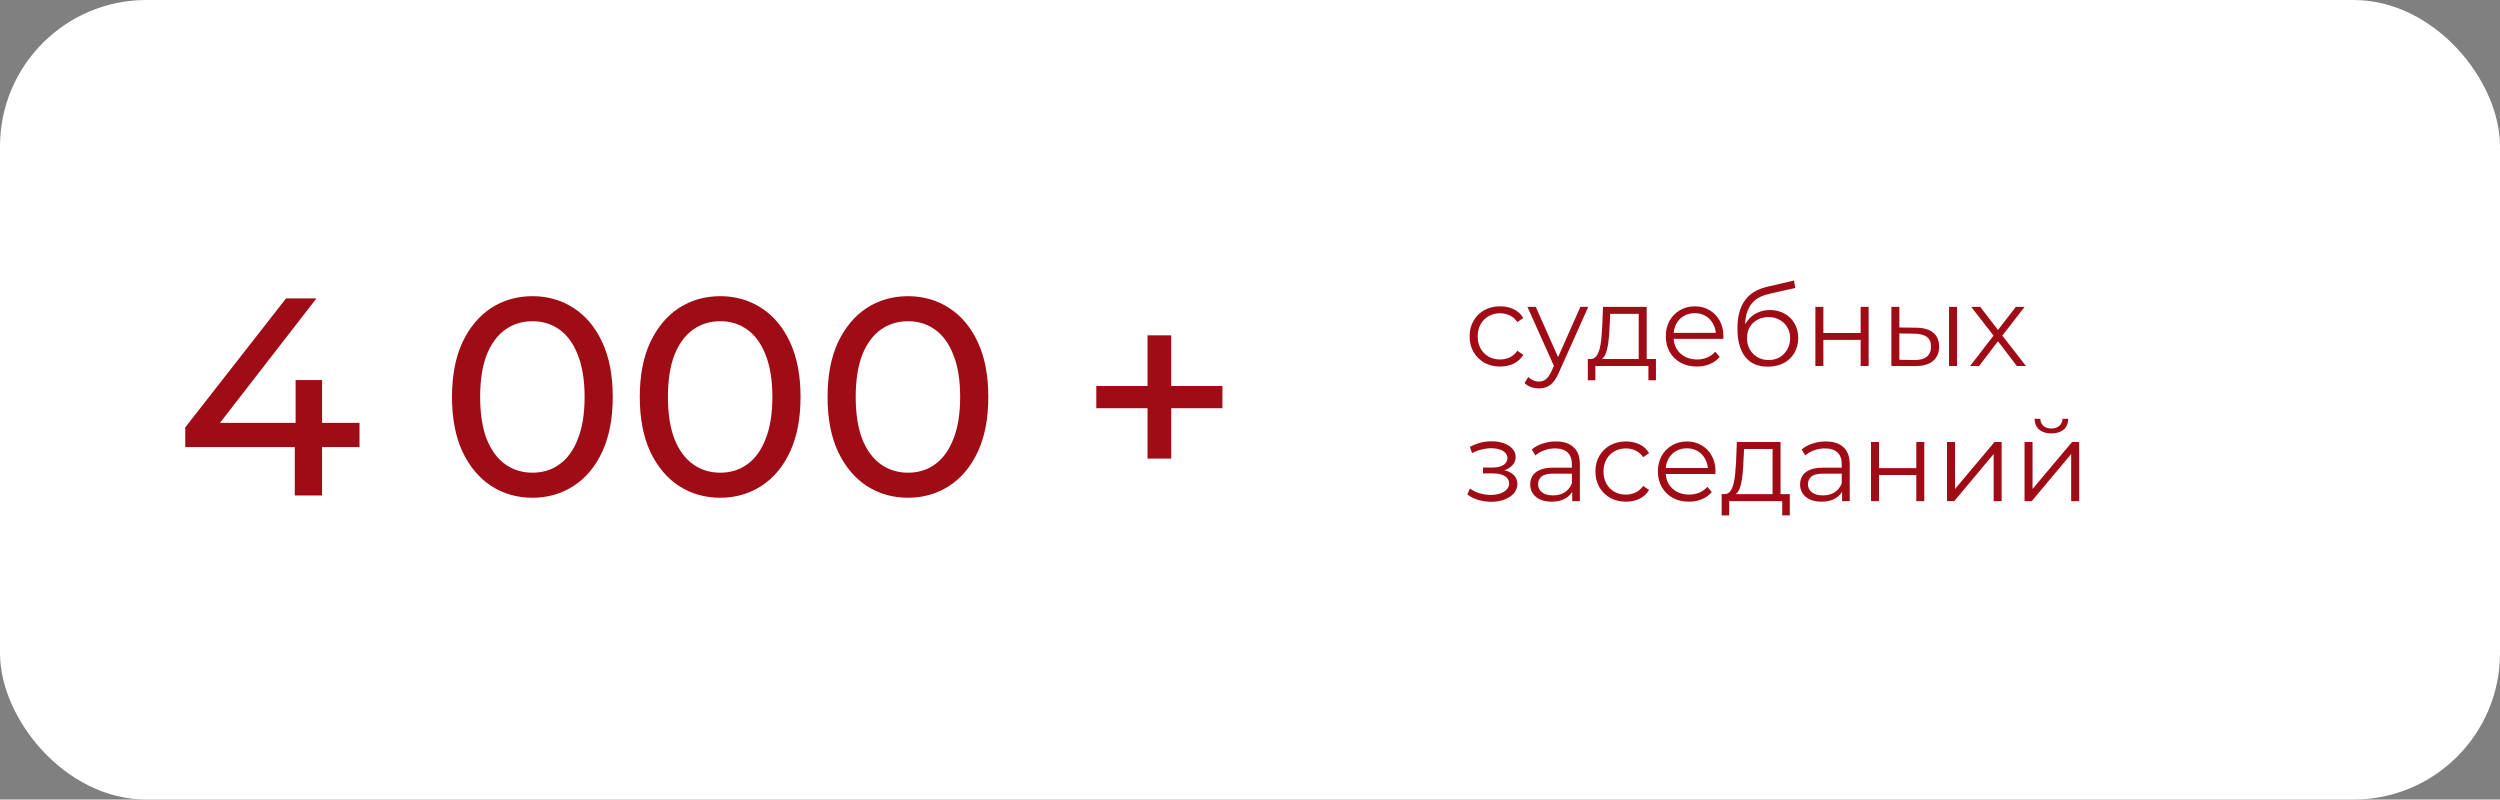
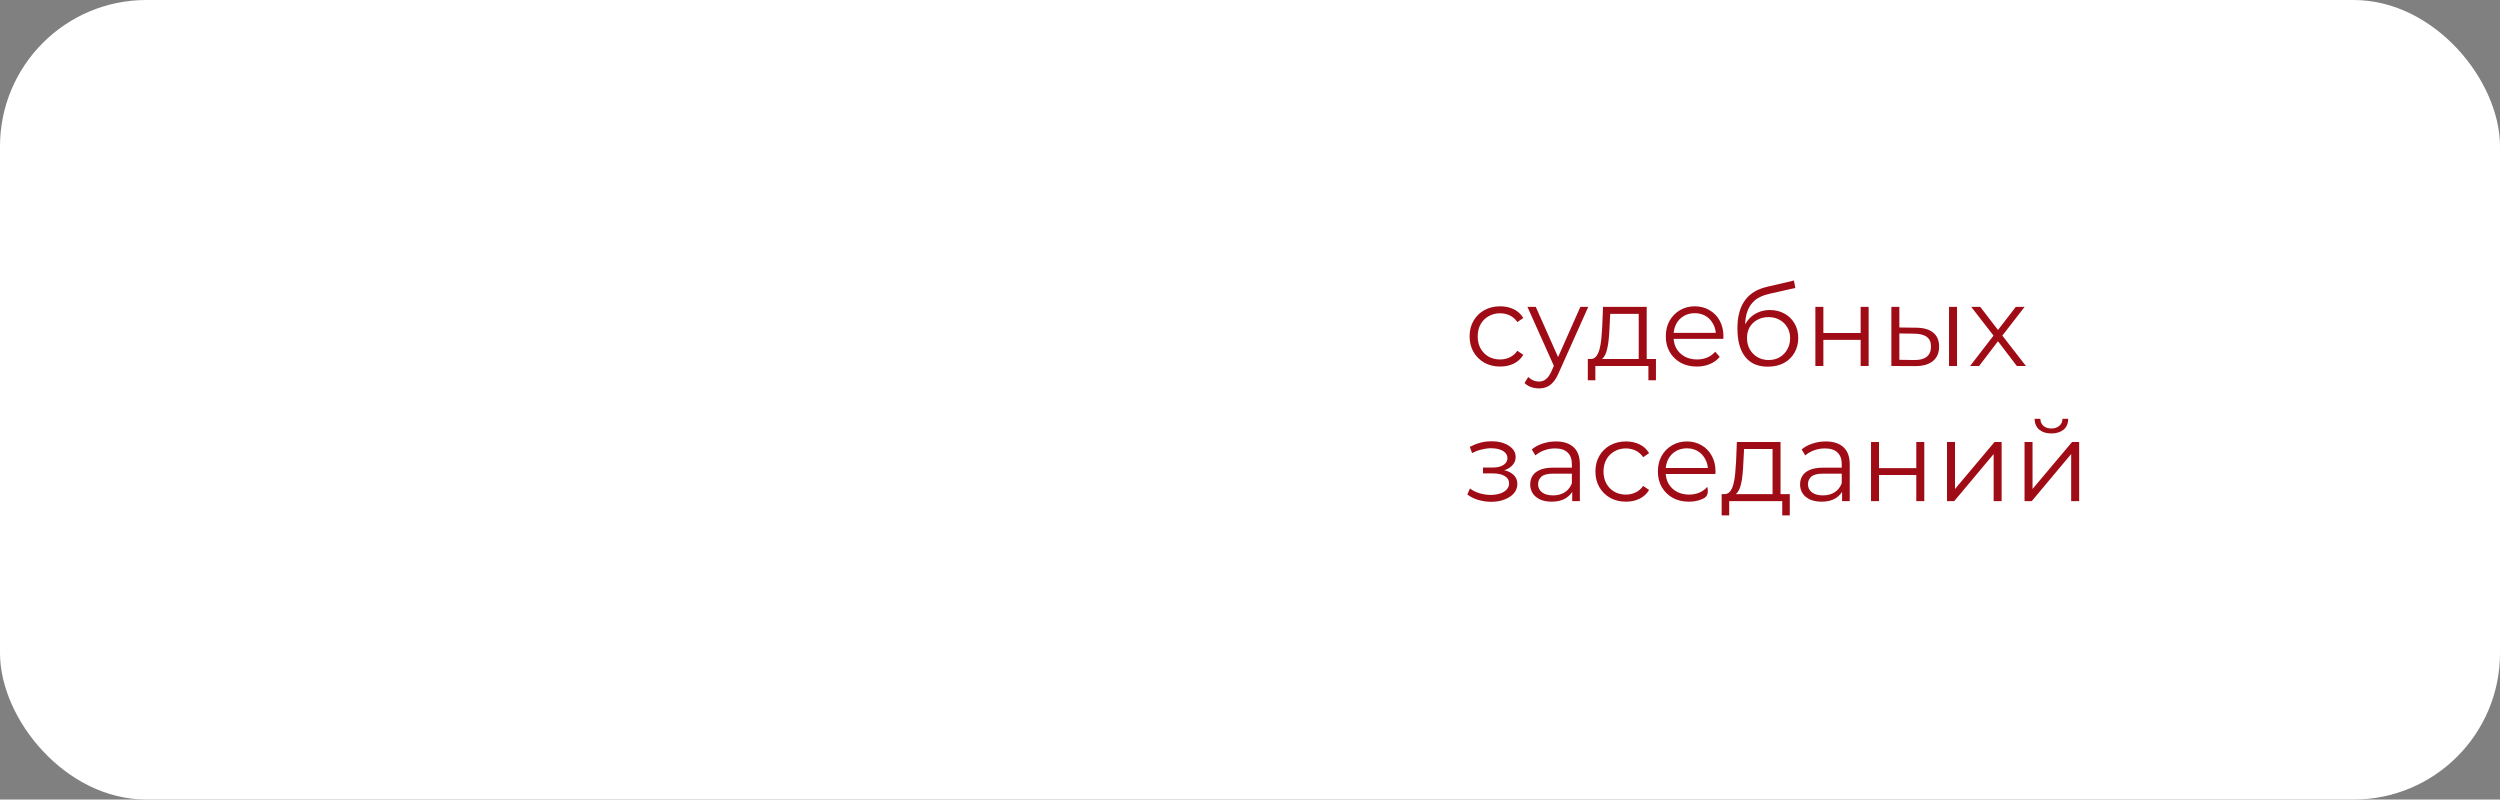
<svg xmlns="http://www.w3.org/2000/svg" width="444" height="142" viewBox="0 0 444 142" fill="none">
  <rect x="0" y="0" width="444" height="142" fill="#808080" stroke="none" />
  <rect x="0.5" y="0.5" width="443" height="141" rx="25.5" fill="white" stroke="white" />
-   <path d="M32.9 79.4V75.9L50.8 53H56.2L38.45 75.9L35.9 75.1H63.85V79.4H32.9ZM52.35 88V79.4L52.5 75.1V67.5H57.2V88H52.35ZM94.575 88.4C91.842 88.4 89.392 87.7 87.225 86.3C85.092 84.9 83.392 82.867 82.125 80.2C80.892 77.533 80.275 74.3 80.275 70.5C80.275 66.7 80.892 63.467 82.125 60.8C83.392 58.133 85.092 56.1 87.225 54.7C89.392 53.3 91.842 52.6 94.575 52.6C97.275 52.6 99.708 53.3 101.875 54.7C104.042 56.1 105.742 58.133 106.975 60.8C108.208 63.467 108.825 66.7 108.825 70.5C108.825 74.3 108.208 77.533 106.975 80.2C105.742 82.867 104.042 84.9 101.875 86.3C99.708 87.7 97.275 88.4 94.575 88.4ZM94.575 83.95C96.408 83.95 98.008 83.45 99.375 82.45C100.775 81.45 101.858 79.95 102.625 77.95C103.425 75.95 103.825 73.467 103.825 70.5C103.825 67.533 103.425 65.05 102.625 63.05C101.858 61.05 100.775 59.55 99.375 58.55C98.008 57.55 96.408 57.05 94.575 57.05C92.742 57.05 91.125 57.55 89.725 58.55C88.325 59.55 87.225 61.05 86.425 63.05C85.658 65.05 85.275 67.533 85.275 70.5C85.275 73.467 85.658 75.95 86.425 77.95C87.225 79.95 88.325 81.45 89.725 82.45C91.125 83.45 92.742 83.95 94.575 83.95ZM127.925 88.4C125.191 88.4 122.741 87.7 120.575 86.3C118.441 84.9 116.741 82.867 115.475 80.2C114.241 77.533 113.625 74.3 113.625 70.5C113.625 66.7 114.241 63.467 115.475 60.8C116.741 58.133 118.441 56.1 120.575 54.7C122.741 53.3 125.191 52.6 127.925 52.6C130.625 52.6 133.058 53.3 135.225 54.7C137.391 56.1 139.091 58.133 140.325 60.8C141.558 63.467 142.175 66.7 142.175 70.5C142.175 74.3 141.558 77.533 140.325 80.2C139.091 82.867 137.391 84.9 135.225 86.3C133.058 87.7 130.625 88.4 127.925 88.4ZM127.925 83.95C129.758 83.95 131.358 83.45 132.725 82.45C134.125 81.45 135.208 79.95 135.975 77.95C136.775 75.95 137.175 73.467 137.175 70.5C137.175 67.533 136.775 65.05 135.975 63.05C135.208 61.05 134.125 59.55 132.725 58.55C131.358 57.55 129.758 57.05 127.925 57.05C126.091 57.05 124.475 57.55 123.075 58.55C121.675 59.55 120.575 61.05 119.775 63.05C119.008 65.05 118.625 67.533 118.625 70.5C118.625 73.467 119.008 75.95 119.775 77.95C120.575 79.95 121.675 81.45 123.075 82.45C124.475 83.45 126.091 83.95 127.925 83.95ZM161.274 88.4C158.541 88.4 156.091 87.7 153.924 86.3C151.791 84.9 150.091 82.867 148.824 80.2C147.591 77.533 146.974 74.3 146.974 70.5C146.974 66.7 147.591 63.467 148.824 60.8C150.091 58.133 151.791 56.1 153.924 54.7C156.091 53.3 158.541 52.6 161.274 52.6C163.974 52.6 166.408 53.3 168.574 54.7C170.741 56.1 172.441 58.133 173.674 60.8C174.908 63.467 175.524 66.7 175.524 70.5C175.524 74.3 174.908 77.533 173.674 80.2C172.441 82.867 170.741 84.9 168.574 86.3C166.408 87.7 163.974 88.4 161.274 88.4ZM161.274 83.95C163.108 83.95 164.708 83.45 166.074 82.45C167.474 81.45 168.558 79.95 169.324 77.95C170.124 75.95 170.524 73.467 170.524 70.5C170.524 67.533 170.124 65.05 169.324 63.05C168.558 61.05 167.474 59.55 166.074 58.55C164.708 57.55 163.108 57.05 161.274 57.05C159.441 57.05 157.824 57.55 156.424 58.55C155.024 59.55 153.924 61.05 153.124 63.05C152.358 65.05 151.974 67.533 151.974 70.5C151.974 73.467 152.358 75.95 153.124 77.95C153.924 79.95 155.024 81.45 156.424 82.45C157.824 83.45 159.441 83.95 161.274 83.95ZM203.802 81.45V59.55H208.002V81.45H203.802ZM194.702 72.5V68.55H217.102V72.5H194.702Z" fill="#A00C16" />
-   <path d="M266.42 65.1C265.38 65.1 264.447 64.873 263.62 64.42C262.807 63.953 262.167 63.32 261.7 62.52C261.233 61.707 261 60.78 261 59.74C261 58.687 261.233 57.76 261.7 56.96C262.167 56.16 262.807 55.533 263.62 55.08C264.447 54.627 265.38 54.4 266.42 54.4C267.313 54.4 268.12 54.573 268.84 54.92C269.56 55.267 270.127 55.787 270.54 56.48L269.48 57.2C269.12 56.667 268.673 56.273 268.14 56.02C267.607 55.767 267.027 55.64 266.4 55.64C265.653 55.64 264.98 55.813 264.38 56.16C263.78 56.493 263.307 56.967 262.96 57.58C262.613 58.193 262.44 58.913 262.44 59.74C262.44 60.567 262.613 61.287 262.96 61.9C263.307 62.513 263.78 62.993 264.38 63.34C264.98 63.673 265.653 63.84 266.4 63.84C267.027 63.84 267.607 63.713 268.14 63.46C268.673 63.207 269.12 62.82 269.48 62.3L270.54 63.02C270.127 63.7 269.56 64.22 268.84 64.58C268.12 64.927 267.313 65.1 266.42 65.1ZM273.313 68.98C272.82 68.98 272.347 68.9 271.893 68.74C271.453 68.58 271.073 68.34 270.753 68.02L271.413 66.96C271.68 67.213 271.967 67.407 272.273 67.54C272.593 67.687 272.947 67.76 273.333 67.76C273.8 67.76 274.2 67.627 274.533 67.36C274.88 67.107 275.207 66.653 275.513 66L276.193 64.46L276.353 64.24L280.673 54.5H282.073L276.813 66.26C276.52 66.94 276.193 67.48 275.833 67.88C275.487 68.28 275.107 68.56 274.693 68.72C274.28 68.893 273.82 68.98 273.313 68.98ZM276.113 65.3L271.273 54.5H272.753L277.033 64.14L276.113 65.3ZM291.036 64.32V55.74H285.976L285.856 58.08C285.83 58.787 285.783 59.48 285.716 60.16C285.663 60.84 285.563 61.467 285.416 62.04C285.283 62.6 285.09 63.06 284.836 63.42C284.583 63.767 284.256 63.967 283.856 64.02L282.436 63.76C282.85 63.773 283.19 63.627 283.456 63.32C283.723 63 283.93 62.567 284.076 62.02C284.223 61.473 284.33 60.853 284.396 60.16C284.463 59.453 284.516 58.733 284.556 58L284.696 54.5H292.456V64.32H291.036ZM281.996 67.54V63.76H294.096V67.54H292.756V65H283.336V67.54H281.996ZM301.364 65.1C300.27 65.1 299.31 64.873 298.484 64.42C297.657 63.953 297.01 63.32 296.544 62.52C296.077 61.707 295.844 60.78 295.844 59.74C295.844 58.7 296.064 57.78 296.504 56.98C296.957 56.18 297.57 55.553 298.344 55.1C299.13 54.633 300.01 54.4 300.984 54.4C301.97 54.4 302.844 54.627 303.604 55.08C304.377 55.52 304.984 56.147 305.424 56.96C305.864 57.76 306.084 58.687 306.084 59.74C306.084 59.807 306.077 59.88 306.064 59.96C306.064 60.027 306.064 60.1 306.064 60.18H296.924V59.12H305.304L304.744 59.54C304.744 58.78 304.577 58.107 304.244 57.52C303.924 56.92 303.484 56.453 302.924 56.12C302.364 55.787 301.717 55.62 300.984 55.62C300.264 55.62 299.617 55.787 299.044 56.12C298.47 56.453 298.024 56.92 297.704 57.52C297.384 58.12 297.224 58.807 297.224 59.58V59.8C297.224 60.6 297.397 61.307 297.744 61.92C298.104 62.52 298.597 62.993 299.224 63.34C299.864 63.673 300.59 63.84 301.404 63.84C302.044 63.84 302.637 63.727 303.184 63.5C303.744 63.273 304.224 62.927 304.624 62.46L305.424 63.38C304.957 63.94 304.37 64.367 303.664 64.66C302.97 64.953 302.204 65.1 301.364 65.1ZM313.947 65.12C313.094 65.12 312.334 64.98 311.667 64.7C311.014 64.42 310.454 63.993 309.987 63.42C309.52 62.847 309.167 62.14 308.927 61.3C308.687 60.447 308.567 59.46 308.567 58.34C308.567 57.34 308.66 56.467 308.847 55.72C309.034 54.96 309.294 54.307 309.627 53.76C309.96 53.213 310.347 52.753 310.787 52.38C311.24 51.993 311.727 51.687 312.247 51.46C312.78 51.22 313.327 51.04 313.887 50.92L318.607 49.82L318.847 51.14L314.407 52.14C314.127 52.207 313.787 52.3 313.387 52.42C313 52.54 312.6 52.72 312.187 52.96C311.787 53.2 311.414 53.533 311.067 53.96C310.72 54.387 310.44 54.94 310.227 55.62C310.027 56.287 309.927 57.12 309.927 58.12C309.927 58.333 309.934 58.507 309.947 58.64C309.96 58.76 309.974 58.893 309.987 59.04C310.014 59.173 310.034 59.373 310.047 59.64L309.427 59.12C309.574 58.307 309.874 57.6 310.327 57C310.78 56.387 311.347 55.913 312.027 55.58C312.72 55.233 313.487 55.06 314.327 55.06C315.3 55.06 316.167 55.273 316.927 55.7C317.687 56.113 318.28 56.693 318.707 57.44C319.147 58.187 319.367 59.053 319.367 60.04C319.367 61.013 319.14 61.887 318.687 62.66C318.247 63.433 317.62 64.04 316.807 64.48C315.994 64.907 315.04 65.12 313.947 65.12ZM314.107 63.94C314.854 63.94 315.514 63.773 316.087 63.44C316.66 63.093 317.107 62.627 317.427 62.04C317.76 61.453 317.927 60.793 317.927 60.06C317.927 59.34 317.76 58.7 317.427 58.14C317.107 57.58 316.66 57.14 316.087 56.82C315.514 56.487 314.847 56.32 314.087 56.32C313.34 56.32 312.68 56.48 312.107 56.8C311.534 57.107 311.08 57.54 310.747 58.1C310.427 58.66 310.267 59.307 310.267 60.04C310.267 60.773 310.427 61.433 310.747 62.02C311.08 62.607 311.534 63.073 312.107 63.42C312.694 63.767 313.36 63.94 314.107 63.94ZM322.411 65V54.5H323.831V59.14H330.451V54.5H331.871V65H330.451V60.36H323.831V65H322.411ZM346.147 65V54.5H347.567V65H346.147ZM340.327 58.2C341.647 58.213 342.653 58.507 343.347 59.08C344.04 59.653 344.387 60.48 344.387 61.56C344.387 62.68 344.013 63.54 343.267 64.14C342.52 64.74 341.453 65.033 340.067 65.02L335.907 65V54.5H337.327V58.16L340.327 58.2ZM339.967 63.94C340.953 63.953 341.693 63.76 342.187 63.36C342.693 62.947 342.947 62.347 342.947 61.56C342.947 60.773 342.7 60.2 342.207 59.84C341.713 59.467 340.967 59.273 339.967 59.26L337.327 59.22V63.9L339.967 63.94ZM349.89 65L354.33 59.24L354.31 59.94L350.09 54.5H351.69L355.15 59L354.55 58.98L358.01 54.5H359.57L355.31 60L355.33 59.24L359.81 65H358.19L354.53 60.2L355.09 60.28L351.49 65H349.89ZM264.84 89.12C264.08 89.12 263.327 89.013 262.58 88.8C261.833 88.587 261.173 88.26 260.6 87.82L261.06 86.76C261.567 87.133 262.153 87.42 262.82 87.62C263.487 87.807 264.147 87.9 264.8 87.9C265.453 87.887 266.02 87.793 266.5 87.62C266.98 87.447 267.353 87.207 267.62 86.9C267.887 86.593 268.02 86.247 268.02 85.86C268.02 85.3 267.767 84.867 267.26 84.56C266.753 84.24 266.06 84.08 265.18 84.08H263.38V83.04H265.08C265.6 83.04 266.06 82.973 266.46 82.84C266.86 82.707 267.167 82.513 267.38 82.26C267.607 82.007 267.72 81.707 267.72 81.36C267.72 80.987 267.587 80.667 267.32 80.4C267.067 80.133 266.713 79.933 266.26 79.8C265.807 79.667 265.293 79.6 264.72 79.6C264.2 79.613 263.66 79.693 263.1 79.84C262.54 79.973 261.987 80.18 261.44 80.46L261.04 79.36C261.653 79.04 262.26 78.8 262.86 78.64C263.473 78.467 264.087 78.38 264.7 78.38C265.54 78.353 266.293 78.453 266.96 78.68C267.64 78.907 268.18 79.233 268.58 79.66C268.98 80.073 269.18 80.573 269.18 81.16C269.18 81.68 269.02 82.133 268.7 82.52C268.38 82.907 267.953 83.207 267.42 83.42C266.887 83.633 266.28 83.74 265.6 83.74L265.66 83.36C266.86 83.36 267.793 83.593 268.46 84.06C269.14 84.527 269.48 85.16 269.48 85.96C269.48 86.587 269.273 87.14 268.86 87.62C268.447 88.087 267.887 88.453 267.18 88.72C266.487 88.987 265.707 89.12 264.84 89.12ZM279.224 89V86.68L279.164 86.3V82.42C279.164 81.527 278.91 80.84 278.404 80.36C277.91 79.88 277.17 79.64 276.184 79.64C275.504 79.64 274.857 79.753 274.244 79.98C273.63 80.207 273.11 80.507 272.684 80.88L272.044 79.82C272.577 79.367 273.217 79.02 273.964 78.78C274.71 78.527 275.497 78.4 276.324 78.4C277.684 78.4 278.73 78.74 279.464 79.42C280.21 80.087 280.584 81.107 280.584 82.48V89H279.224ZM275.604 89.1C274.817 89.1 274.13 88.973 273.544 88.72C272.97 88.453 272.53 88.093 272.224 87.64C271.917 87.173 271.764 86.64 271.764 86.04C271.764 85.493 271.89 85 272.144 84.56C272.41 84.107 272.837 83.747 273.424 83.48C274.024 83.2 274.824 83.06 275.824 83.06H279.444V84.12H275.864C274.85 84.12 274.144 84.3 273.744 84.66C273.357 85.02 273.164 85.467 273.164 86C273.164 86.6 273.397 87.08 273.864 87.44C274.33 87.8 274.984 87.98 275.824 87.98C276.624 87.98 277.31 87.8 277.884 87.44C278.47 87.067 278.897 86.533 279.164 85.84L279.484 86.82C279.217 87.513 278.75 88.067 278.084 88.48C277.43 88.893 276.604 89.1 275.604 89.1ZM288.764 89.1C287.724 89.1 286.79 88.873 285.964 88.42C285.15 87.953 284.51 87.32 284.044 86.52C283.577 85.707 283.344 84.78 283.344 83.74C283.344 82.687 283.577 81.76 284.044 80.96C284.51 80.16 285.15 79.533 285.964 79.08C286.79 78.627 287.724 78.4 288.764 78.4C289.657 78.4 290.464 78.573 291.184 78.92C291.904 79.267 292.47 79.787 292.884 80.48L291.824 81.2C291.464 80.667 291.017 80.273 290.484 80.02C289.95 79.767 289.37 79.64 288.744 79.64C287.997 79.64 287.324 79.813 286.724 80.16C286.124 80.493 285.65 80.967 285.304 81.58C284.957 82.193 284.784 82.913 284.784 83.74C284.784 84.567 284.957 85.287 285.304 85.9C285.65 86.513 286.124 86.993 286.724 87.34C287.324 87.673 287.997 87.84 288.744 87.84C289.37 87.84 289.95 87.713 290.484 87.46C291.017 87.207 291.464 86.82 291.824 86.3L292.884 87.02C292.47 87.7 291.904 88.22 291.184 88.58C290.464 88.927 289.657 89.1 288.764 89.1ZM299.958 89.1C298.864 89.1 297.904 88.873 297.078 88.42C296.251 87.953 295.604 87.32 295.138 86.52C294.671 85.707 294.438 84.78 294.438 83.74C294.438 82.7 294.658 81.78 295.098 80.98C295.551 80.18 296.164 79.553 296.938 79.1C297.724 78.633 298.604 78.4 299.578 78.4C300.564 78.4 301.438 78.627 302.198 79.08C302.971 79.52 303.578 80.147 304.018 80.96C304.458 81.76 304.678 82.687 304.678 83.74C304.678 83.807 304.671 83.88 304.658 83.96C304.658 84.027 304.658 84.1 304.658 84.18H295.518V83.12H303.898L303.338 83.54C303.338 82.78 303.171 82.107 302.838 81.52C302.518 80.92 302.078 80.453 301.518 80.12C300.958 79.787 300.311 79.62 299.578 79.62C298.858 79.62 298.211 79.787 297.638 80.12C297.064 80.453 296.618 80.92 296.298 81.52C295.978 82.12 295.818 82.807 295.818 83.58V83.8C295.818 84.6 295.991 85.307 296.338 85.92C296.698 86.52 297.191 86.993 297.818 87.34C298.458 87.673 299.184 87.84 299.998 87.84C300.638 87.84 301.231 87.727 301.778 87.5C302.338 87.273 302.818 86.927 303.218 86.46L304.018 87.38C303.551 87.94 302.964 88.367 302.258 88.66C301.564 88.953 300.798 89.1 299.958 89.1ZM314.806 88.32V79.74H309.746L309.626 82.08C309.599 82.787 309.553 83.48 309.486 84.16C309.433 84.84 309.333 85.467 309.186 86.04C309.053 86.6 308.859 87.06 308.606 87.42C308.353 87.767 308.026 87.967 307.626 88.02L306.206 87.76C306.619 87.773 306.959 87.627 307.226 87.32C307.493 87 307.699 86.567 307.846 86.02C307.993 85.473 308.099 84.853 308.166 84.16C308.233 83.453 308.286 82.733 308.326 82L308.466 78.5H316.226V88.32H314.806ZM305.766 91.54V87.76H317.866V91.54H316.526V89H307.106V91.54H305.766ZM327.153 89V86.68L327.093 86.3V82.42C327.093 81.527 326.84 80.84 326.333 80.36C325.84 79.88 325.1 79.64 324.113 79.64C323.433 79.64 322.787 79.753 322.173 79.98C321.56 80.207 321.04 80.507 320.613 80.88L319.973 79.82C320.507 79.367 321.147 79.02 321.893 78.78C322.64 78.527 323.427 78.4 324.253 78.4C325.613 78.4 326.66 78.74 327.393 79.42C328.14 80.087 328.513 81.107 328.513 82.48V89H327.153ZM323.533 89.1C322.747 89.1 322.06 88.973 321.473 88.72C320.9 88.453 320.46 88.093 320.153 87.64C319.847 87.173 319.693 86.64 319.693 86.04C319.693 85.493 319.82 85 320.073 84.56C320.34 84.107 320.767 83.747 321.353 83.48C321.953 83.2 322.753 83.06 323.753 83.06H327.373V84.12H323.793C322.78 84.12 322.073 84.3 321.673 84.66C321.287 85.02 321.093 85.467 321.093 86C321.093 86.6 321.327 87.08 321.793 87.44C322.26 87.8 322.913 87.98 323.753 87.98C324.553 87.98 325.24 87.8 325.813 87.44C326.4 87.067 326.827 86.533 327.093 85.84L327.413 86.82C327.147 87.513 326.68 88.067 326.013 88.48C325.36 88.893 324.533 89.1 323.533 89.1ZM332.293 89V78.5H333.713V83.14H340.333V78.5H341.753V89H340.333V84.36H333.713V89H332.293ZM345.79 89V78.5H347.21V86.84L354.23 78.5H355.49V89H354.07V80.64L347.07 89H345.79ZM359.559 89V78.5H360.979V86.84L367.999 78.5H369.259V89H367.839V80.64L360.839 89H359.559ZM364.319 76.98C363.439 76.98 362.726 76.76 362.179 76.32C361.646 75.867 361.366 75.22 361.339 74.38H362.359C362.372 74.913 362.559 75.333 362.919 75.64C363.279 75.947 363.746 76.1 364.319 76.1C364.892 76.1 365.359 75.947 365.719 75.64C366.092 75.333 366.286 74.913 366.299 74.38H367.319C367.306 75.22 367.026 75.867 366.479 76.32C365.932 76.76 365.212 76.98 364.319 76.98Z" fill="#A00C16" />
+   <path d="M266.42 65.1C265.38 65.1 264.447 64.873 263.62 64.42C262.807 63.953 262.167 63.32 261.7 62.52C261.233 61.707 261 60.78 261 59.74C261 58.687 261.233 57.76 261.7 56.96C262.167 56.16 262.807 55.533 263.62 55.08C264.447 54.627 265.38 54.4 266.42 54.4C267.313 54.4 268.12 54.573 268.84 54.92C269.56 55.267 270.127 55.787 270.54 56.48L269.48 57.2C269.12 56.667 268.673 56.273 268.14 56.02C267.607 55.767 267.027 55.64 266.4 55.64C265.653 55.64 264.98 55.813 264.38 56.16C263.78 56.493 263.307 56.967 262.96 57.58C262.613 58.193 262.44 58.913 262.44 59.74C262.44 60.567 262.613 61.287 262.96 61.9C263.307 62.513 263.78 62.993 264.38 63.34C264.98 63.673 265.653 63.84 266.4 63.84C267.027 63.84 267.607 63.713 268.14 63.46C268.673 63.207 269.12 62.82 269.48 62.3L270.54 63.02C270.127 63.7 269.56 64.22 268.84 64.58C268.12 64.927 267.313 65.1 266.42 65.1ZM273.313 68.98C272.82 68.98 272.347 68.9 271.893 68.74C271.453 68.58 271.073 68.34 270.753 68.02L271.413 66.96C271.68 67.213 271.967 67.407 272.273 67.54C272.593 67.687 272.947 67.76 273.333 67.76C273.8 67.76 274.2 67.627 274.533 67.36C274.88 67.107 275.207 66.653 275.513 66L276.193 64.46L276.353 64.24L280.673 54.5H282.073L276.813 66.26C276.52 66.94 276.193 67.48 275.833 67.88C275.487 68.28 275.107 68.56 274.693 68.72C274.28 68.893 273.82 68.98 273.313 68.98ZM276.113 65.3L271.273 54.5H272.753L277.033 64.14L276.113 65.3ZM291.036 64.32V55.74H285.976L285.856 58.08C285.83 58.787 285.783 59.48 285.716 60.16C285.663 60.84 285.563 61.467 285.416 62.04C285.283 62.6 285.09 63.06 284.836 63.42C284.583 63.767 284.256 63.967 283.856 64.02L282.436 63.76C282.85 63.773 283.19 63.627 283.456 63.32C283.723 63 283.93 62.567 284.076 62.02C284.223 61.473 284.33 60.853 284.396 60.16C284.463 59.453 284.516 58.733 284.556 58L284.696 54.5H292.456V64.32H291.036ZM281.996 67.54V63.76H294.096V67.54H292.756V65H283.336V67.54H281.996ZM301.364 65.1C300.27 65.1 299.31 64.873 298.484 64.42C297.657 63.953 297.01 63.32 296.544 62.52C296.077 61.707 295.844 60.78 295.844 59.74C295.844 58.7 296.064 57.78 296.504 56.98C296.957 56.18 297.57 55.553 298.344 55.1C299.13 54.633 300.01 54.4 300.984 54.4C301.97 54.4 302.844 54.627 303.604 55.08C304.377 55.52 304.984 56.147 305.424 56.96C305.864 57.76 306.084 58.687 306.084 59.74C306.084 59.807 306.077 59.88 306.064 59.96C306.064 60.027 306.064 60.1 306.064 60.18H296.924V59.12H305.304L304.744 59.54C304.744 58.78 304.577 58.107 304.244 57.52C303.924 56.92 303.484 56.453 302.924 56.12C302.364 55.787 301.717 55.62 300.984 55.62C300.264 55.62 299.617 55.787 299.044 56.12C298.47 56.453 298.024 56.92 297.704 57.52C297.384 58.12 297.224 58.807 297.224 59.58V59.8C297.224 60.6 297.397 61.307 297.744 61.92C298.104 62.52 298.597 62.993 299.224 63.34C299.864 63.673 300.59 63.84 301.404 63.84C302.044 63.84 302.637 63.727 303.184 63.5C303.744 63.273 304.224 62.927 304.624 62.46L305.424 63.38C304.957 63.94 304.37 64.367 303.664 64.66C302.97 64.953 302.204 65.1 301.364 65.1ZM313.947 65.12C313.094 65.12 312.334 64.98 311.667 64.7C311.014 64.42 310.454 63.993 309.987 63.42C309.52 62.847 309.167 62.14 308.927 61.3C308.687 60.447 308.567 59.46 308.567 58.34C308.567 57.34 308.66 56.467 308.847 55.72C309.034 54.96 309.294 54.307 309.627 53.76C309.96 53.213 310.347 52.753 310.787 52.38C311.24 51.993 311.727 51.687 312.247 51.46C312.78 51.22 313.327 51.04 313.887 50.92L318.607 49.82L318.847 51.14L314.407 52.14C314.127 52.207 313.787 52.3 313.387 52.42C313 52.54 312.6 52.72 312.187 52.96C311.787 53.2 311.414 53.533 311.067 53.96C310.72 54.387 310.44 54.94 310.227 55.62C310.027 56.287 309.927 57.12 309.927 58.12C309.927 58.333 309.934 58.507 309.947 58.64C309.96 58.76 309.974 58.893 309.987 59.04C310.014 59.173 310.034 59.373 310.047 59.64L309.427 59.12C309.574 58.307 309.874 57.6 310.327 57C310.78 56.387 311.347 55.913 312.027 55.58C312.72 55.233 313.487 55.06 314.327 55.06C315.3 55.06 316.167 55.273 316.927 55.7C317.687 56.113 318.28 56.693 318.707 57.44C319.147 58.187 319.367 59.053 319.367 60.04C319.367 61.013 319.14 61.887 318.687 62.66C318.247 63.433 317.62 64.04 316.807 64.48C315.994 64.907 315.04 65.12 313.947 65.12ZM314.107 63.94C314.854 63.94 315.514 63.773 316.087 63.44C316.66 63.093 317.107 62.627 317.427 62.04C317.76 61.453 317.927 60.793 317.927 60.06C317.927 59.34 317.76 58.7 317.427 58.14C317.107 57.58 316.66 57.14 316.087 56.82C315.514 56.487 314.847 56.32 314.087 56.32C313.34 56.32 312.68 56.48 312.107 56.8C311.534 57.107 311.08 57.54 310.747 58.1C310.427 58.66 310.267 59.307 310.267 60.04C310.267 60.773 310.427 61.433 310.747 62.02C311.08 62.607 311.534 63.073 312.107 63.42C312.694 63.767 313.36 63.94 314.107 63.94ZM322.411 65V54.5H323.831V59.14H330.451V54.5H331.871V65H330.451V60.36H323.831V65H322.411ZM346.147 65V54.5H347.567V65H346.147ZM340.327 58.2C341.647 58.213 342.653 58.507 343.347 59.08C344.04 59.653 344.387 60.48 344.387 61.56C344.387 62.68 344.013 63.54 343.267 64.14C342.52 64.74 341.453 65.033 340.067 65.02L335.907 65V54.5H337.327V58.16L340.327 58.2ZM339.967 63.94C340.953 63.953 341.693 63.76 342.187 63.36C342.693 62.947 342.947 62.347 342.947 61.56C342.947 60.773 342.7 60.2 342.207 59.84C341.713 59.467 340.967 59.273 339.967 59.26L337.327 59.22V63.9L339.967 63.94ZM349.89 65L354.33 59.24L354.31 59.94L350.09 54.5H351.69L355.15 59L354.55 58.98L358.01 54.5H359.57L355.31 60L355.33 59.24L359.81 65H358.19L354.53 60.2L355.09 60.28L351.49 65H349.89ZM264.84 89.12C264.08 89.12 263.327 89.013 262.58 88.8C261.833 88.587 261.173 88.26 260.6 87.82L261.06 86.76C261.567 87.133 262.153 87.42 262.82 87.62C263.487 87.807 264.147 87.9 264.8 87.9C265.453 87.887 266.02 87.793 266.5 87.62C266.98 87.447 267.353 87.207 267.62 86.9C267.887 86.593 268.02 86.247 268.02 85.86C268.02 85.3 267.767 84.867 267.26 84.56C266.753 84.24 266.06 84.08 265.18 84.08H263.38V83.04H265.08C265.6 83.04 266.06 82.973 266.46 82.84C266.86 82.707 267.167 82.513 267.38 82.26C267.607 82.007 267.72 81.707 267.72 81.36C267.72 80.987 267.587 80.667 267.32 80.4C267.067 80.133 266.713 79.933 266.26 79.8C265.807 79.667 265.293 79.6 264.72 79.6C264.2 79.613 263.66 79.693 263.1 79.84C262.54 79.973 261.987 80.18 261.44 80.46L261.04 79.36C261.653 79.04 262.26 78.8 262.86 78.64C263.473 78.467 264.087 78.38 264.7 78.38C265.54 78.353 266.293 78.453 266.96 78.68C267.64 78.907 268.18 79.233 268.58 79.66C268.98 80.073 269.18 80.573 269.18 81.16C269.18 81.68 269.02 82.133 268.7 82.52C268.38 82.907 267.953 83.207 267.42 83.42C266.887 83.633 266.28 83.74 265.6 83.74L265.66 83.36C266.86 83.36 267.793 83.593 268.46 84.06C269.14 84.527 269.48 85.16 269.48 85.96C269.48 86.587 269.273 87.14 268.86 87.62C268.447 88.087 267.887 88.453 267.18 88.72C266.487 88.987 265.707 89.12 264.84 89.12ZM279.224 89V86.68L279.164 86.3V82.42C279.164 81.527 278.91 80.84 278.404 80.36C277.91 79.88 277.17 79.64 276.184 79.64C275.504 79.64 274.857 79.753 274.244 79.98C273.63 80.207 273.11 80.507 272.684 80.88L272.044 79.82C272.577 79.367 273.217 79.02 273.964 78.78C274.71 78.527 275.497 78.4 276.324 78.4C277.684 78.4 278.73 78.74 279.464 79.42C280.21 80.087 280.584 81.107 280.584 82.48V89H279.224ZM275.604 89.1C274.817 89.1 274.13 88.973 273.544 88.72C272.97 88.453 272.53 88.093 272.224 87.64C271.917 87.173 271.764 86.64 271.764 86.04C271.764 85.493 271.89 85 272.144 84.56C272.41 84.107 272.837 83.747 273.424 83.48C274.024 83.2 274.824 83.06 275.824 83.06H279.444V84.12H275.864C274.85 84.12 274.144 84.3 273.744 84.66C273.357 85.02 273.164 85.467 273.164 86C273.164 86.6 273.397 87.08 273.864 87.44C274.33 87.8 274.984 87.98 275.824 87.98C276.624 87.98 277.31 87.8 277.884 87.44C278.47 87.067 278.897 86.533 279.164 85.84L279.484 86.82C279.217 87.513 278.75 88.067 278.084 88.48C277.43 88.893 276.604 89.1 275.604 89.1ZM288.764 89.1C287.724 89.1 286.79 88.873 285.964 88.42C285.15 87.953 284.51 87.32 284.044 86.52C283.577 85.707 283.344 84.78 283.344 83.74C283.344 82.687 283.577 81.76 284.044 80.96C284.51 80.16 285.15 79.533 285.964 79.08C286.79 78.627 287.724 78.4 288.764 78.4C289.657 78.4 290.464 78.573 291.184 78.92C291.904 79.267 292.47 79.787 292.884 80.48L291.824 81.2C291.464 80.667 291.017 80.273 290.484 80.02C289.95 79.767 289.37 79.64 288.744 79.64C287.997 79.64 287.324 79.813 286.724 80.16C286.124 80.493 285.65 80.967 285.304 81.58C284.957 82.193 284.784 82.913 284.784 83.74C284.784 84.567 284.957 85.287 285.304 85.9C285.65 86.513 286.124 86.993 286.724 87.34C287.324 87.673 287.997 87.84 288.744 87.84C289.37 87.84 289.95 87.713 290.484 87.46C291.017 87.207 291.464 86.82 291.824 86.3L292.884 87.02C292.47 87.7 291.904 88.22 291.184 88.58C290.464 88.927 289.657 89.1 288.764 89.1ZM299.958 89.1C298.864 89.1 297.904 88.873 297.078 88.42C296.251 87.953 295.604 87.32 295.138 86.52C294.671 85.707 294.438 84.78 294.438 83.74C294.438 82.7 294.658 81.78 295.098 80.98C295.551 80.18 296.164 79.553 296.938 79.1C297.724 78.633 298.604 78.4 299.578 78.4C300.564 78.4 301.438 78.627 302.198 79.08C302.971 79.52 303.578 80.147 304.018 80.96C304.458 81.76 304.678 82.687 304.678 83.74C304.678 83.807 304.671 83.88 304.658 83.96C304.658 84.027 304.658 84.1 304.658 84.18H295.518V83.12H303.898L303.338 83.54C303.338 82.78 303.171 82.107 302.838 81.52C302.518 80.92 302.078 80.453 301.518 80.12C300.958 79.787 300.311 79.62 299.578 79.62C298.858 79.62 298.211 79.787 297.638 80.12C297.064 80.453 296.618 80.92 296.298 81.52C295.978 82.12 295.818 82.807 295.818 83.58V83.8C295.818 84.6 295.991 85.307 296.338 85.92C296.698 86.52 297.191 86.993 297.818 87.34C298.458 87.673 299.184 87.84 299.998 87.84C300.638 87.84 301.231 87.727 301.778 87.5C302.338 87.273 302.818 86.927 303.218 86.46C303.551 87.94 302.964 88.367 302.258 88.66C301.564 88.953 300.798 89.1 299.958 89.1ZM314.806 88.32V79.74H309.746L309.626 82.08C309.599 82.787 309.553 83.48 309.486 84.16C309.433 84.84 309.333 85.467 309.186 86.04C309.053 86.6 308.859 87.06 308.606 87.42C308.353 87.767 308.026 87.967 307.626 88.02L306.206 87.76C306.619 87.773 306.959 87.627 307.226 87.32C307.493 87 307.699 86.567 307.846 86.02C307.993 85.473 308.099 84.853 308.166 84.16C308.233 83.453 308.286 82.733 308.326 82L308.466 78.5H316.226V88.32H314.806ZM305.766 91.54V87.76H317.866V91.54H316.526V89H307.106V91.54H305.766ZM327.153 89V86.68L327.093 86.3V82.42C327.093 81.527 326.84 80.84 326.333 80.36C325.84 79.88 325.1 79.64 324.113 79.64C323.433 79.64 322.787 79.753 322.173 79.98C321.56 80.207 321.04 80.507 320.613 80.88L319.973 79.82C320.507 79.367 321.147 79.02 321.893 78.78C322.64 78.527 323.427 78.4 324.253 78.4C325.613 78.4 326.66 78.74 327.393 79.42C328.14 80.087 328.513 81.107 328.513 82.48V89H327.153ZM323.533 89.1C322.747 89.1 322.06 88.973 321.473 88.72C320.9 88.453 320.46 88.093 320.153 87.64C319.847 87.173 319.693 86.64 319.693 86.04C319.693 85.493 319.82 85 320.073 84.56C320.34 84.107 320.767 83.747 321.353 83.48C321.953 83.2 322.753 83.06 323.753 83.06H327.373V84.12H323.793C322.78 84.12 322.073 84.3 321.673 84.66C321.287 85.02 321.093 85.467 321.093 86C321.093 86.6 321.327 87.08 321.793 87.44C322.26 87.8 322.913 87.98 323.753 87.98C324.553 87.98 325.24 87.8 325.813 87.44C326.4 87.067 326.827 86.533 327.093 85.84L327.413 86.82C327.147 87.513 326.68 88.067 326.013 88.48C325.36 88.893 324.533 89.1 323.533 89.1ZM332.293 89V78.5H333.713V83.14H340.333V78.5H341.753V89H340.333V84.36H333.713V89H332.293ZM345.79 89V78.5H347.21V86.84L354.23 78.5H355.49V89H354.07V80.64L347.07 89H345.79ZM359.559 89V78.5H360.979V86.84L367.999 78.5H369.259V89H367.839V80.64L360.839 89H359.559ZM364.319 76.98C363.439 76.98 362.726 76.76 362.179 76.32C361.646 75.867 361.366 75.22 361.339 74.38H362.359C362.372 74.913 362.559 75.333 362.919 75.64C363.279 75.947 363.746 76.1 364.319 76.1C364.892 76.1 365.359 75.947 365.719 75.64C366.092 75.333 366.286 74.913 366.299 74.38H367.319C367.306 75.22 367.026 75.867 366.479 76.32C365.932 76.76 365.212 76.98 364.319 76.98Z" fill="#A00C16" />
</svg>